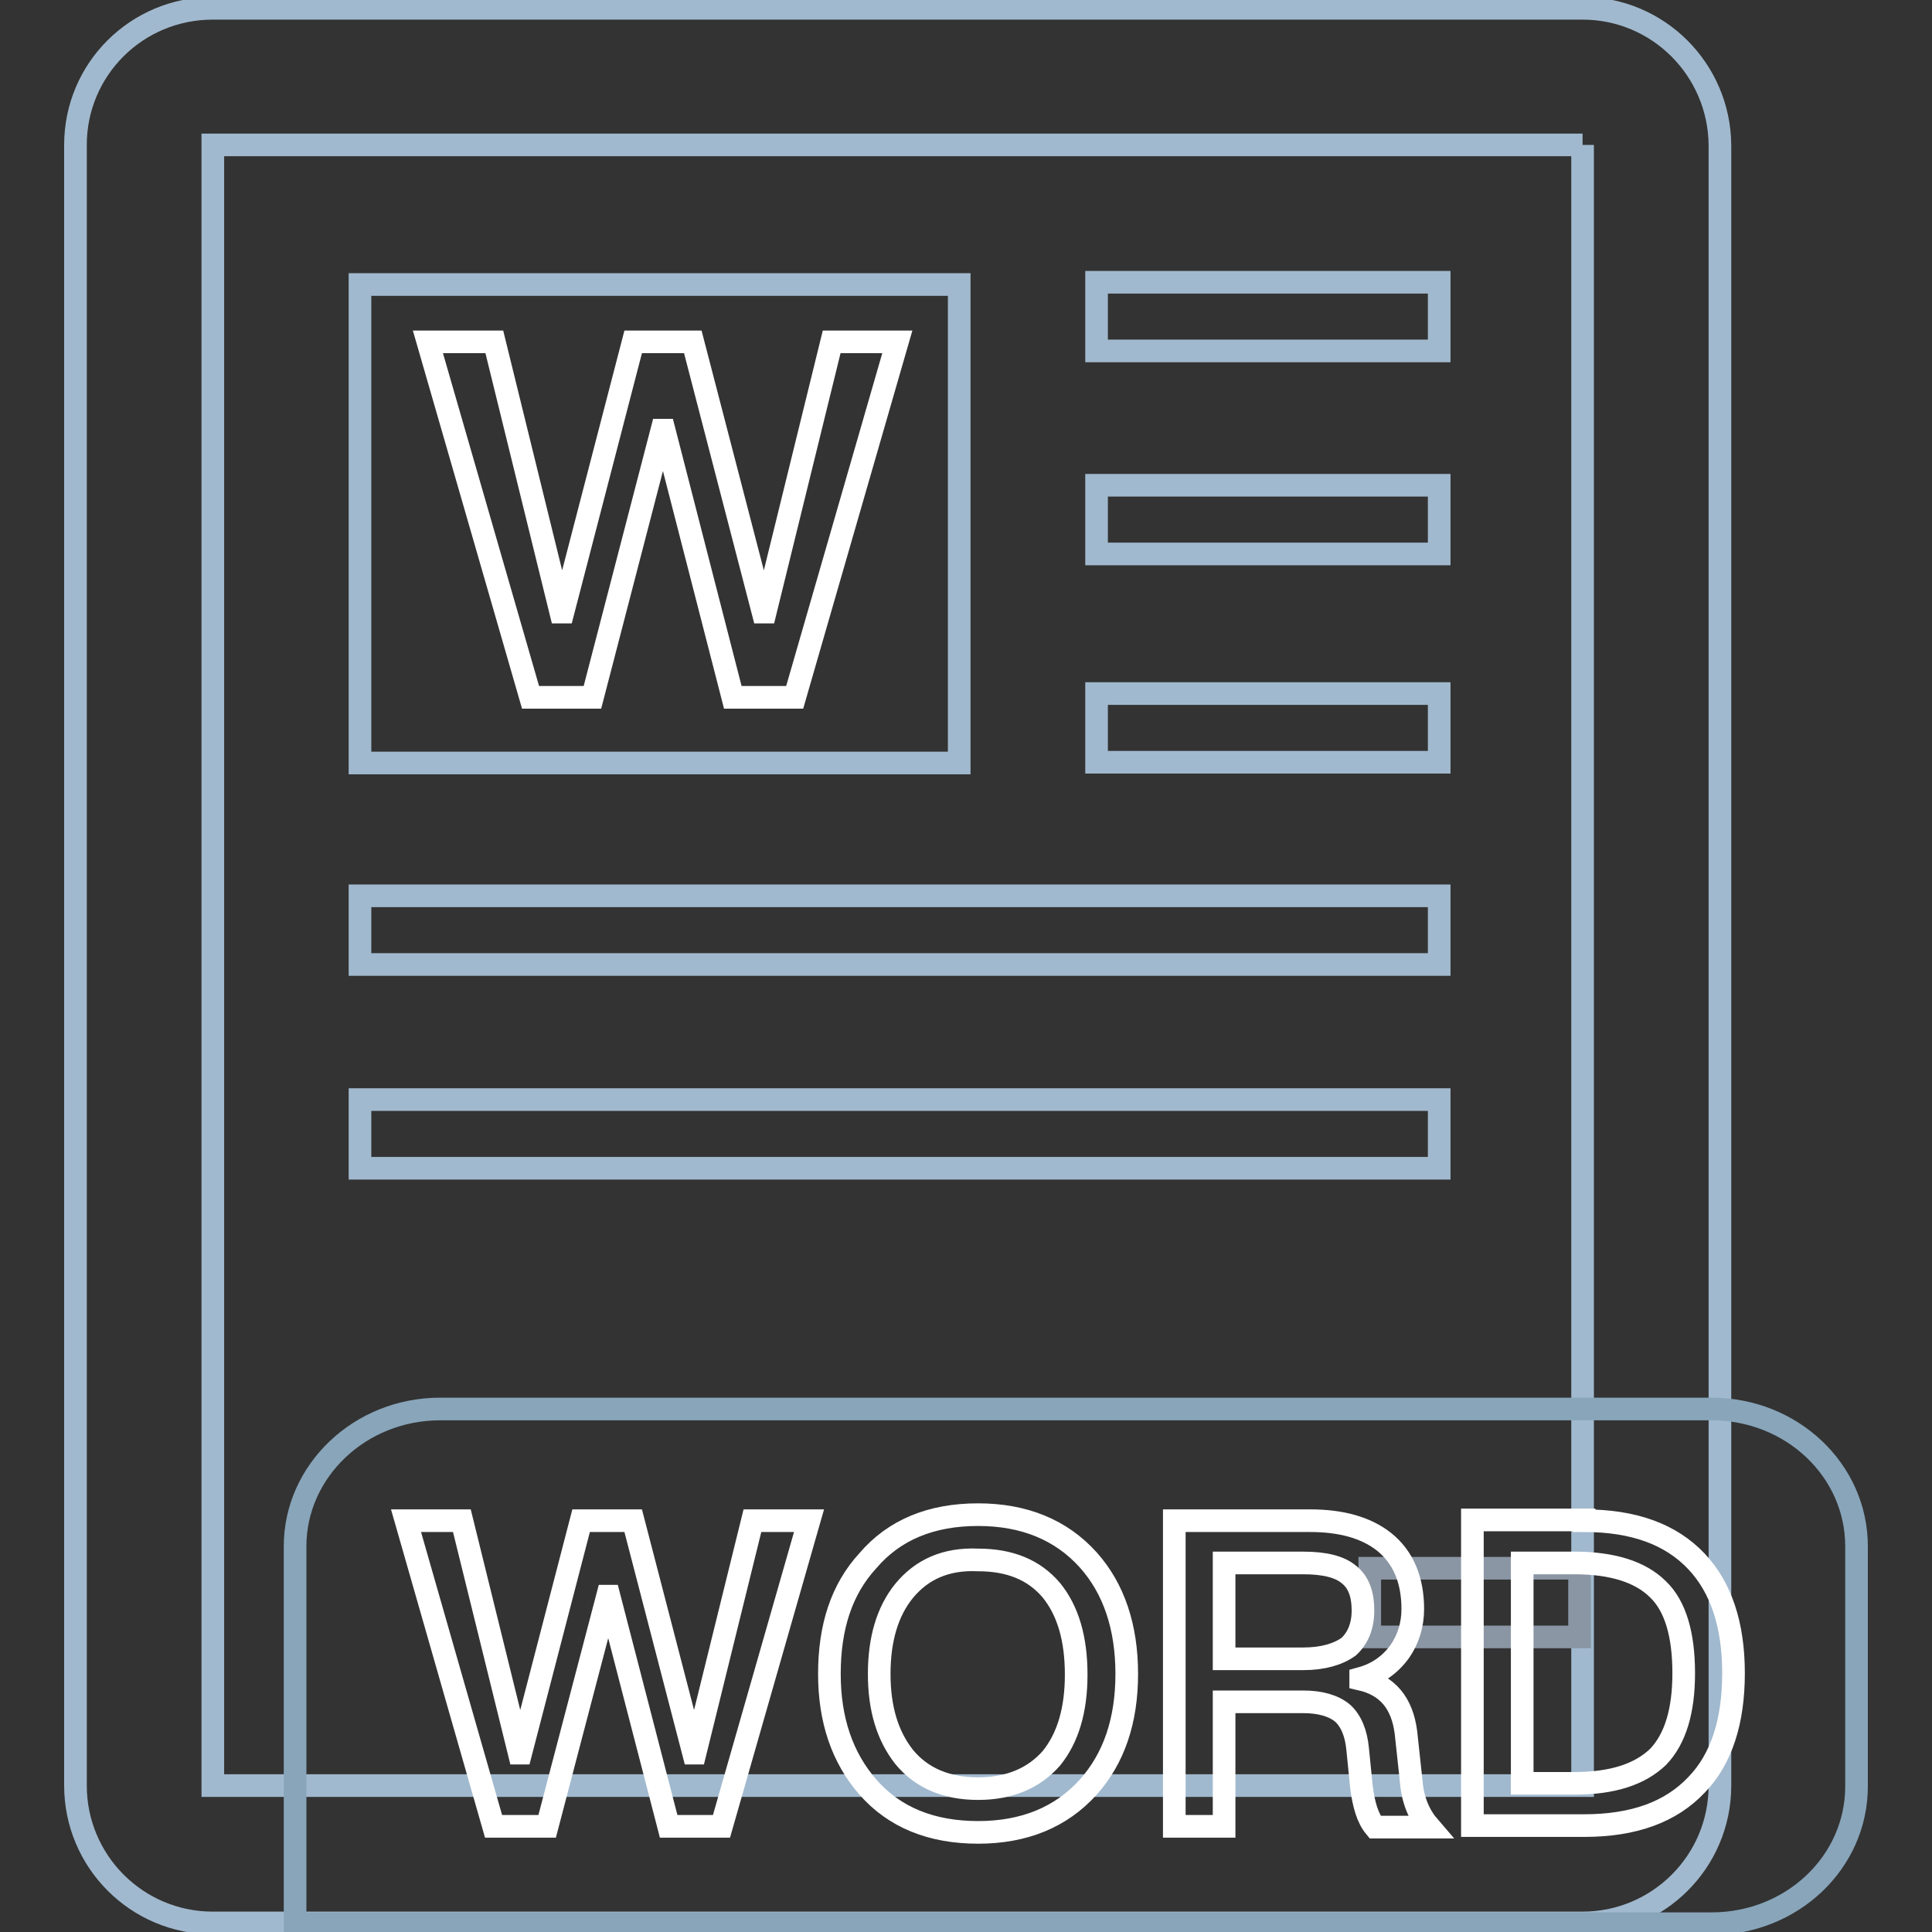
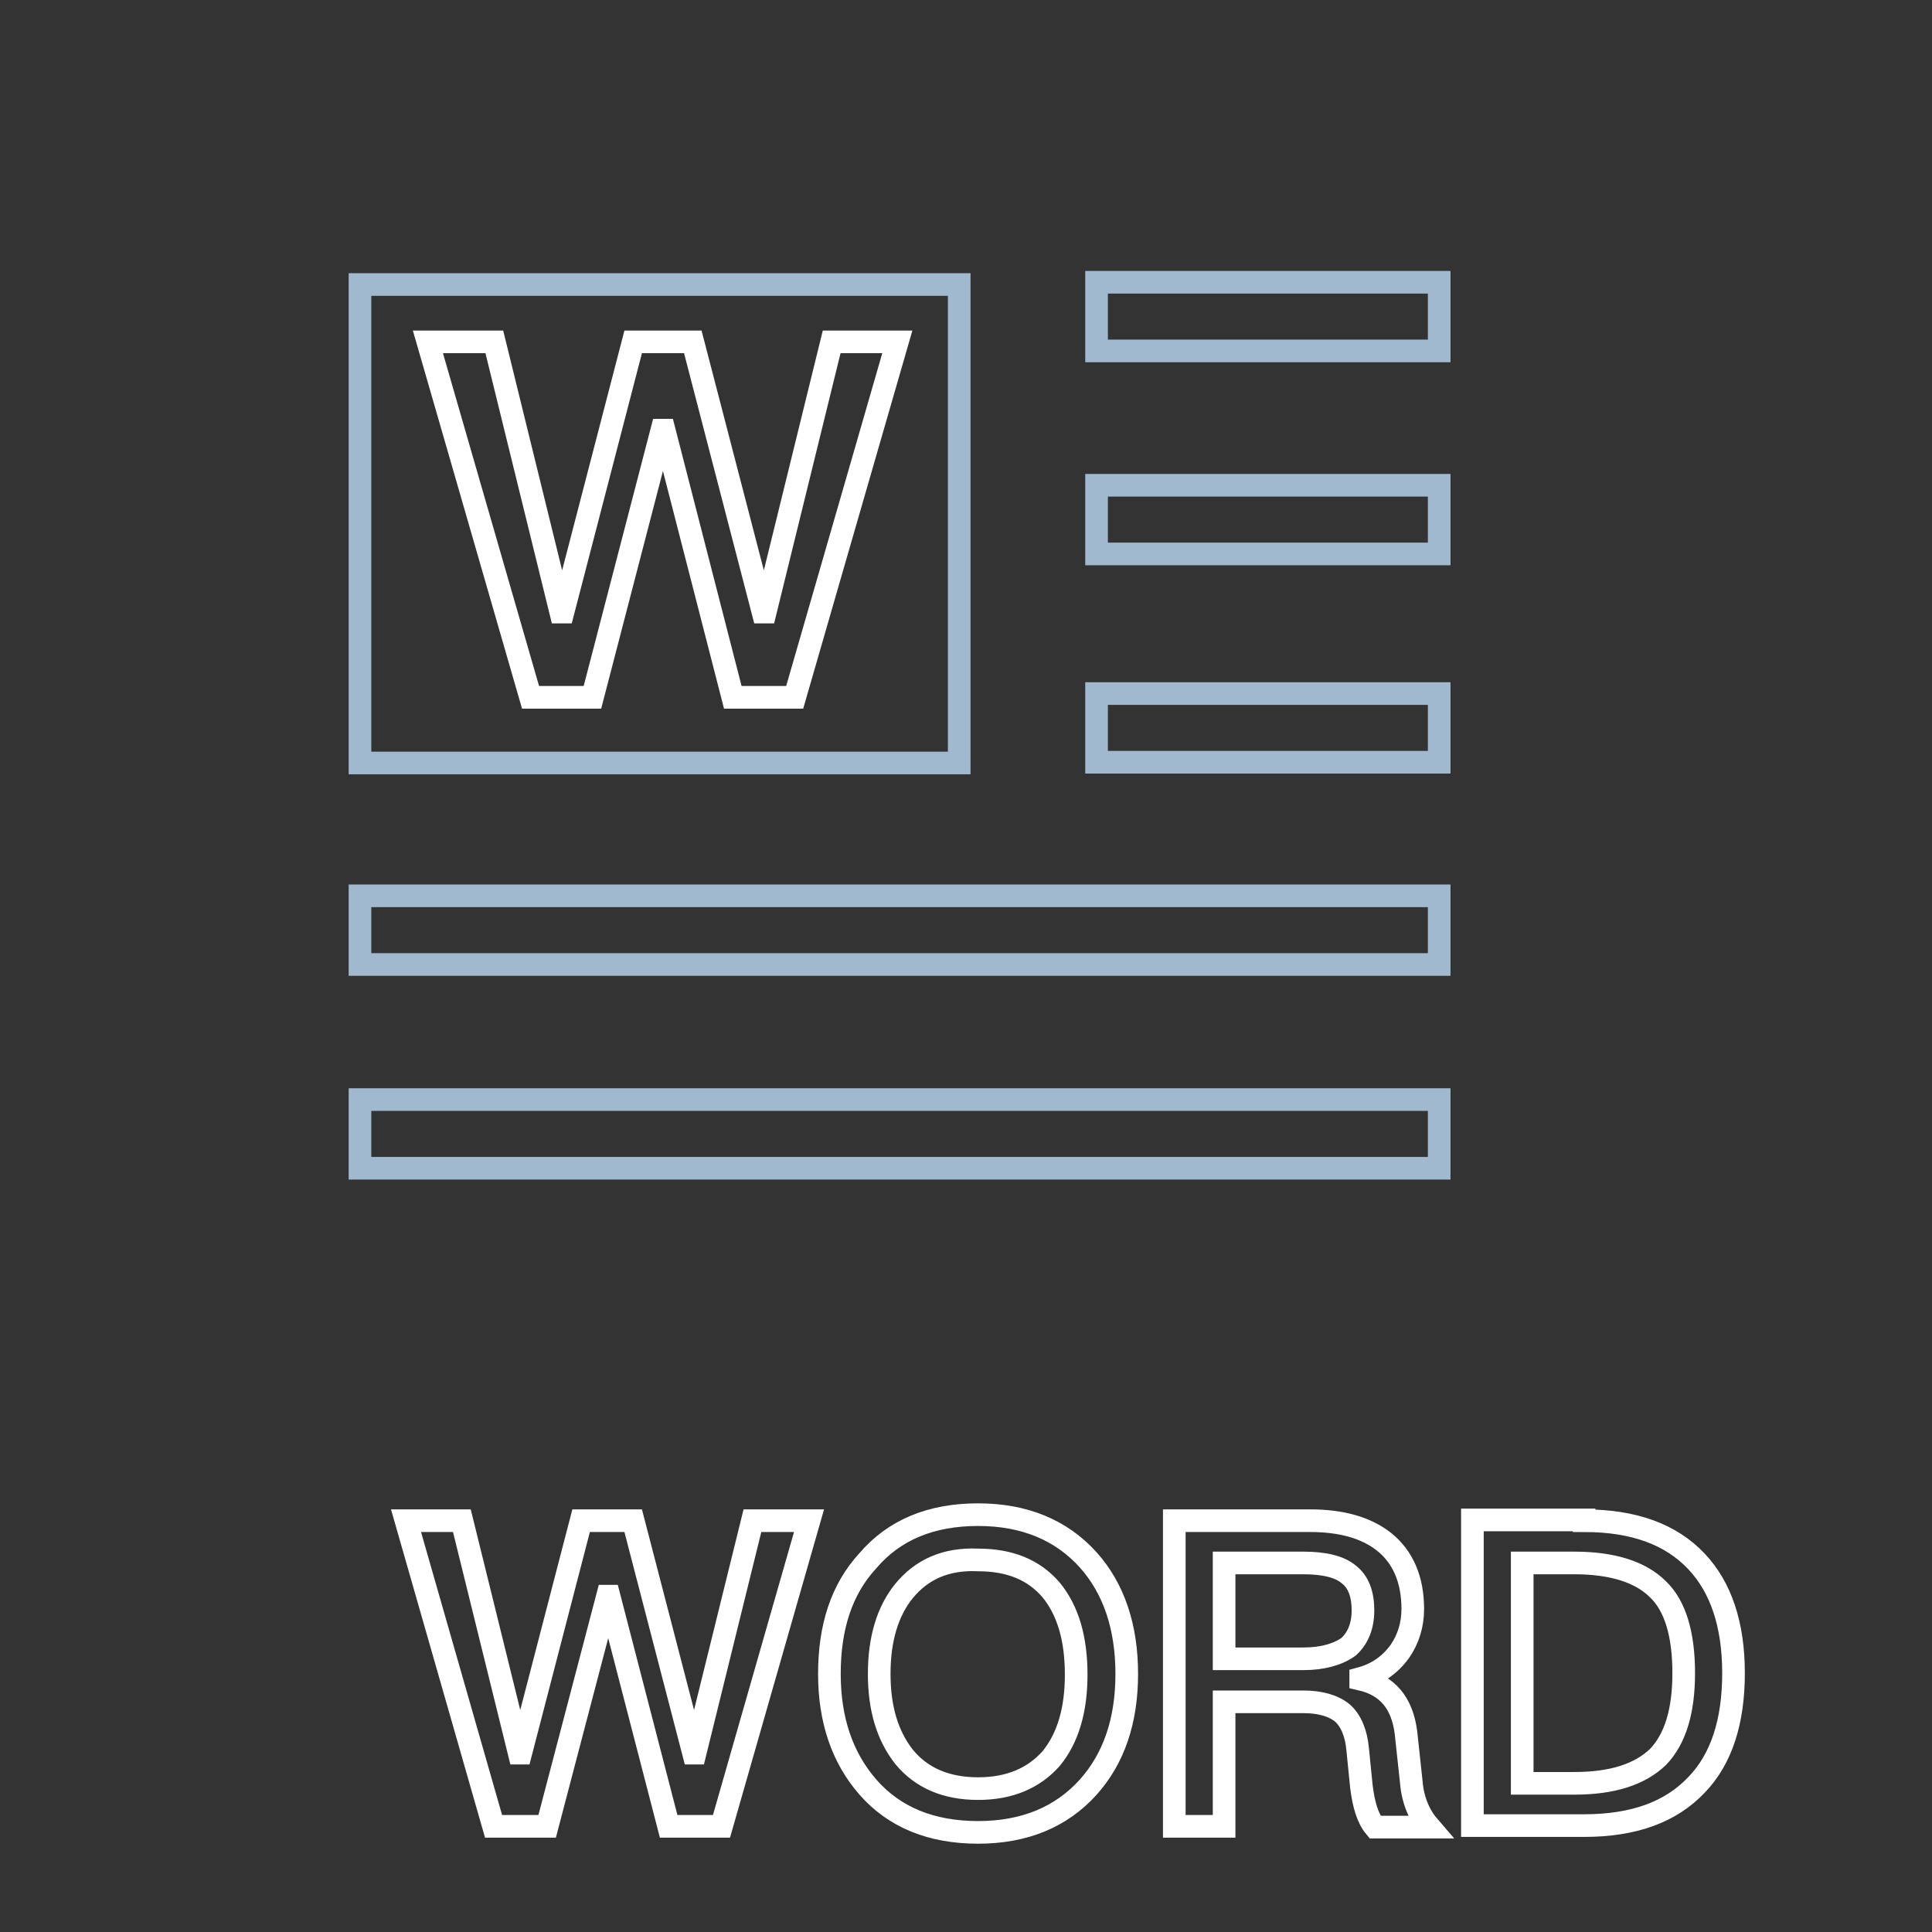
<svg xmlns="http://www.w3.org/2000/svg" version="1.1" x="0px" y="0px" viewBox="0 0 256 256" enable-background="new 0 0 256 256" xml:space="preserve">
  <rect x="0" y="0" width="256" height="256" fill="#333333" stroke="none" />
  <g>
-     <path stroke-width="3" fill-opacity="0" stroke="#a1b9ce" d="M209.7,19.2v217.4H28.2V19.2H209.7 M209.7,1.1H28.2C18.1,1.1,10,9.2,10,19.2v217.4c0,10,8.1,18.2,18.2,18.2 h181.5c10,0,18.2-8.1,18.2-18.2V19.2C227.8,9.2,219.7,1.1,209.7,1.1z" />
    <path stroke-width="3" fill-opacity="0" stroke="#a1b9ce" d="M47.7,101.1V37.7h79.4v63.4H47.7z M145.3,46.5v-9.1h45.4v9.1H145.3z M145.3,73.4v-9.1h45.4v9.1H145.3z  M145.3,101v-9.1h45.4v9.1H145.3z M47.7,127.8v-9.1h143v9.1H47.7z M47.7,154.8v-9.1h143v9.1H47.7z" />
-     <path stroke-width="3" fill-opacity="0" stroke="#8b96a4" d="M181.5,216.9v-9.1h27.8v9.1H181.5z" />
-     <path stroke-width="3" fill-opacity="0" stroke="#88a5ba" d="M226.8,254.9H39.1v-50c0-10,8.6-18.2,19.2-18.2h168.5c10.6,0,19.2,8.1,19.2,18.2v31.8 C246,246.8,237.4,254.9,226.8,254.9z" />
    <path stroke-width="3" fill-opacity="0" stroke="#ffffff" d="M65.5,45.3l8.8,35.8h0.3l9.3-35.8h7.9l9.3,35.8h0.3l8.8-35.8h8.7l-13.6,47.1h-8.2L88,57h-0.3l-9.2,35.4 h-8.2L56.7,45.3H65.5z M61.2,201.5l7.6,30.8h0.2l8-30.8h6.9l8,30.8h0.2l7.6-30.8h7.5L95.6,242h-7l-7.9-30.5h-0.2L72.5,242h-7.1 l-11.6-40.5H61.2z M144.2,206.7c3.4,3.8,5.1,8.9,5.1,15.1s-1.7,11.2-5.1,15c-3.6,4-8.5,6-14.6,6c-6.2,0-11.1-2-14.6-6 c-3.4-3.9-5.1-8.9-5.1-15c0-6.2,1.6-11.2,5.1-15c3.5-4.1,8.4-6.1,14.6-6.1C135.7,200.7,140.6,202.7,144.2,206.7z M119.8,210.8 c-2.2,2.7-3.3,6.4-3.3,11c0,4.6,1.1,8.2,3.3,11c2.3,2.8,5.6,4.2,9.8,4.2c4.2,0,7.4-1.4,9.7-4c2.2-2.7,3.3-6.4,3.3-11.1 c0-4.8-1.1-8.5-3.3-11.2c-2.3-2.7-5.5-4-9.7-4C125.3,206.5,122.1,208,119.8,210.8z M173.6,201.5c4.1,0,7.4,0.9,9.8,2.8 c2.5,2,3.8,5,3.8,8.9c0,2.1-0.6,4-1.7,5.6c-1.3,1.8-3,3-5.2,3.6v0.1c3.5,0.8,5.5,3.1,6,7.1l0.7,6.5c0.2,2.5,1.1,4.5,2.4,6h-7.2 c-1-1.2-1.5-3-1.8-5.3l-0.5-5c-0.2-2.2-0.9-3.8-2-4.8c-1.2-1-3-1.5-5.2-1.5h-10.5V242h-6.6v-40.5H173.6z M162.2,219.8h10.5 c2.6,0,4.6-0.6,6-1.6c1.2-1.1,1.9-2.7,1.9-4.8c0-2.2-0.6-3.8-1.9-4.8c-1.2-1-3.2-1.5-6-1.5h-10.5V219.8z M209.9,201.5 c6.6,0,11.5,1.8,14.9,5.4c3.2,3.4,4.9,8.3,4.9,14.8c0,6.4-1.6,11.4-4.9,14.8c-3.4,3.6-8.3,5.4-14.9,5.4h-14.8v-40.5H209.9z  M201.7,236.3h6.9c5.1,0,8.7-1.2,11.1-3.5c2.3-2.4,3.4-6.1,3.4-11.1c0-5.1-1.1-8.9-3.4-11.1c-2.3-2.3-6-3.5-11.1-3.5h-6.9V236.3 L201.7,236.3z" />
  </g>
</svg>